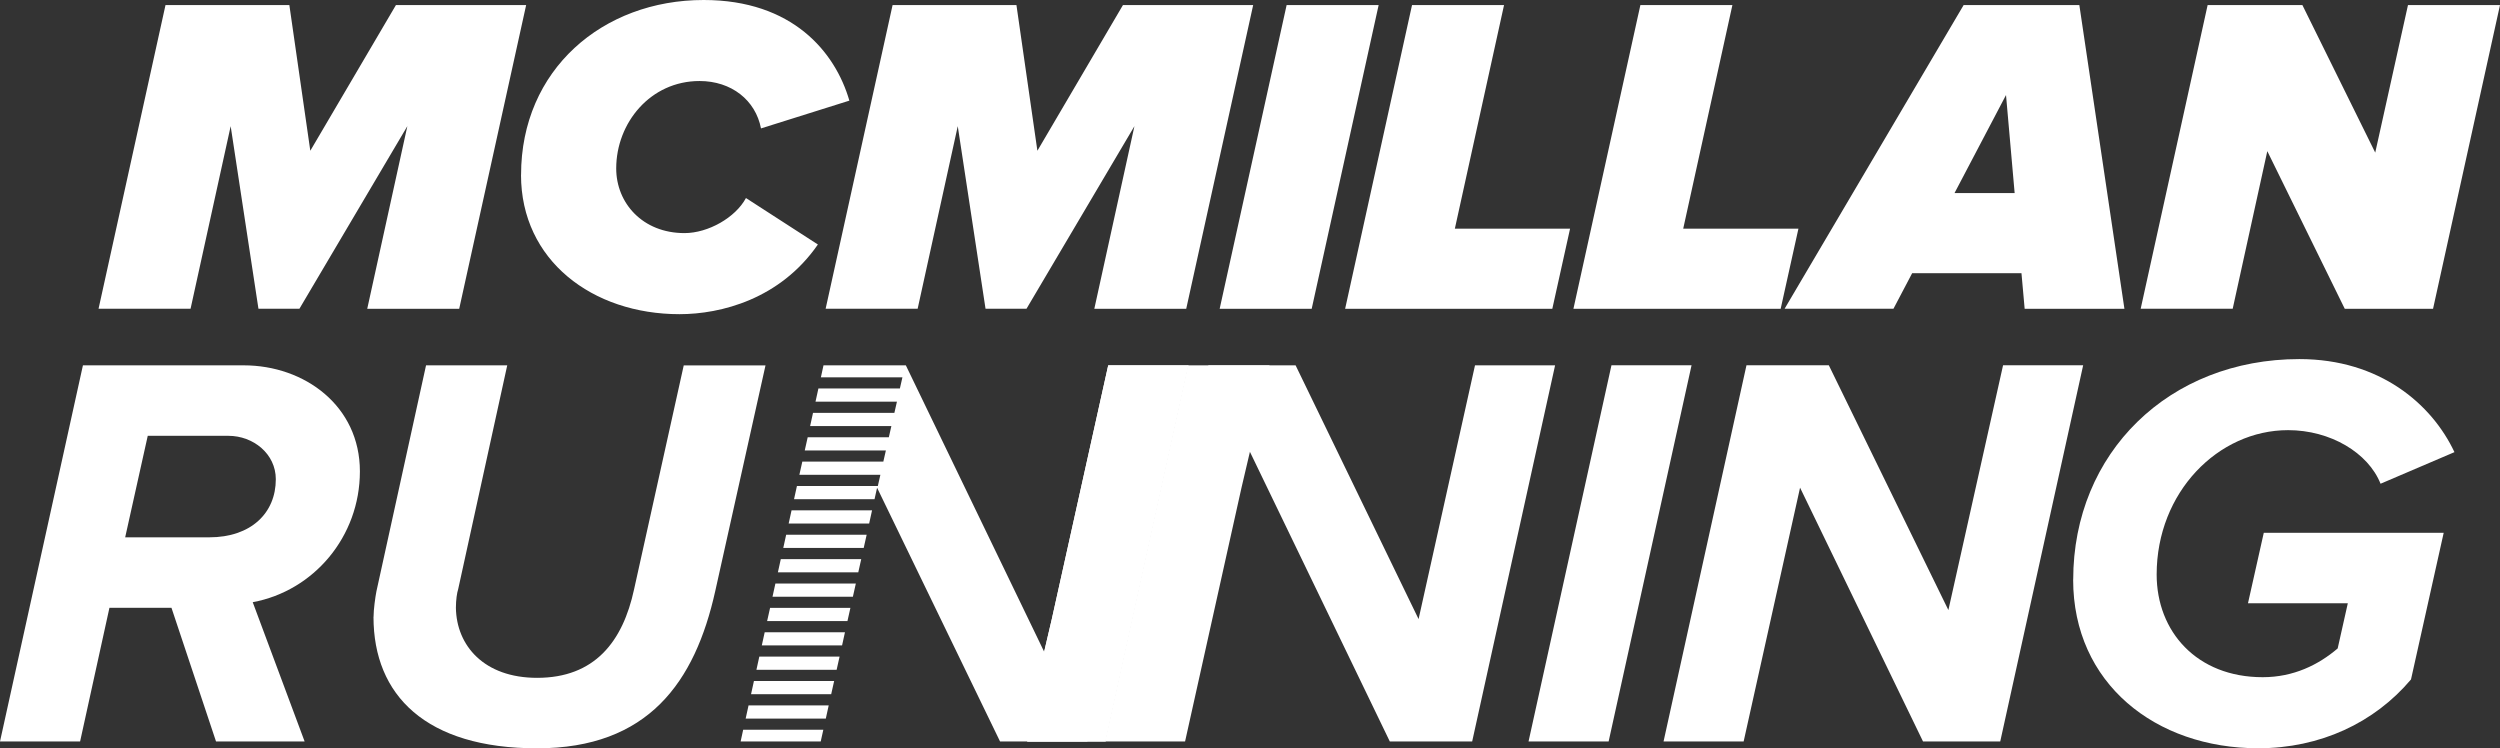
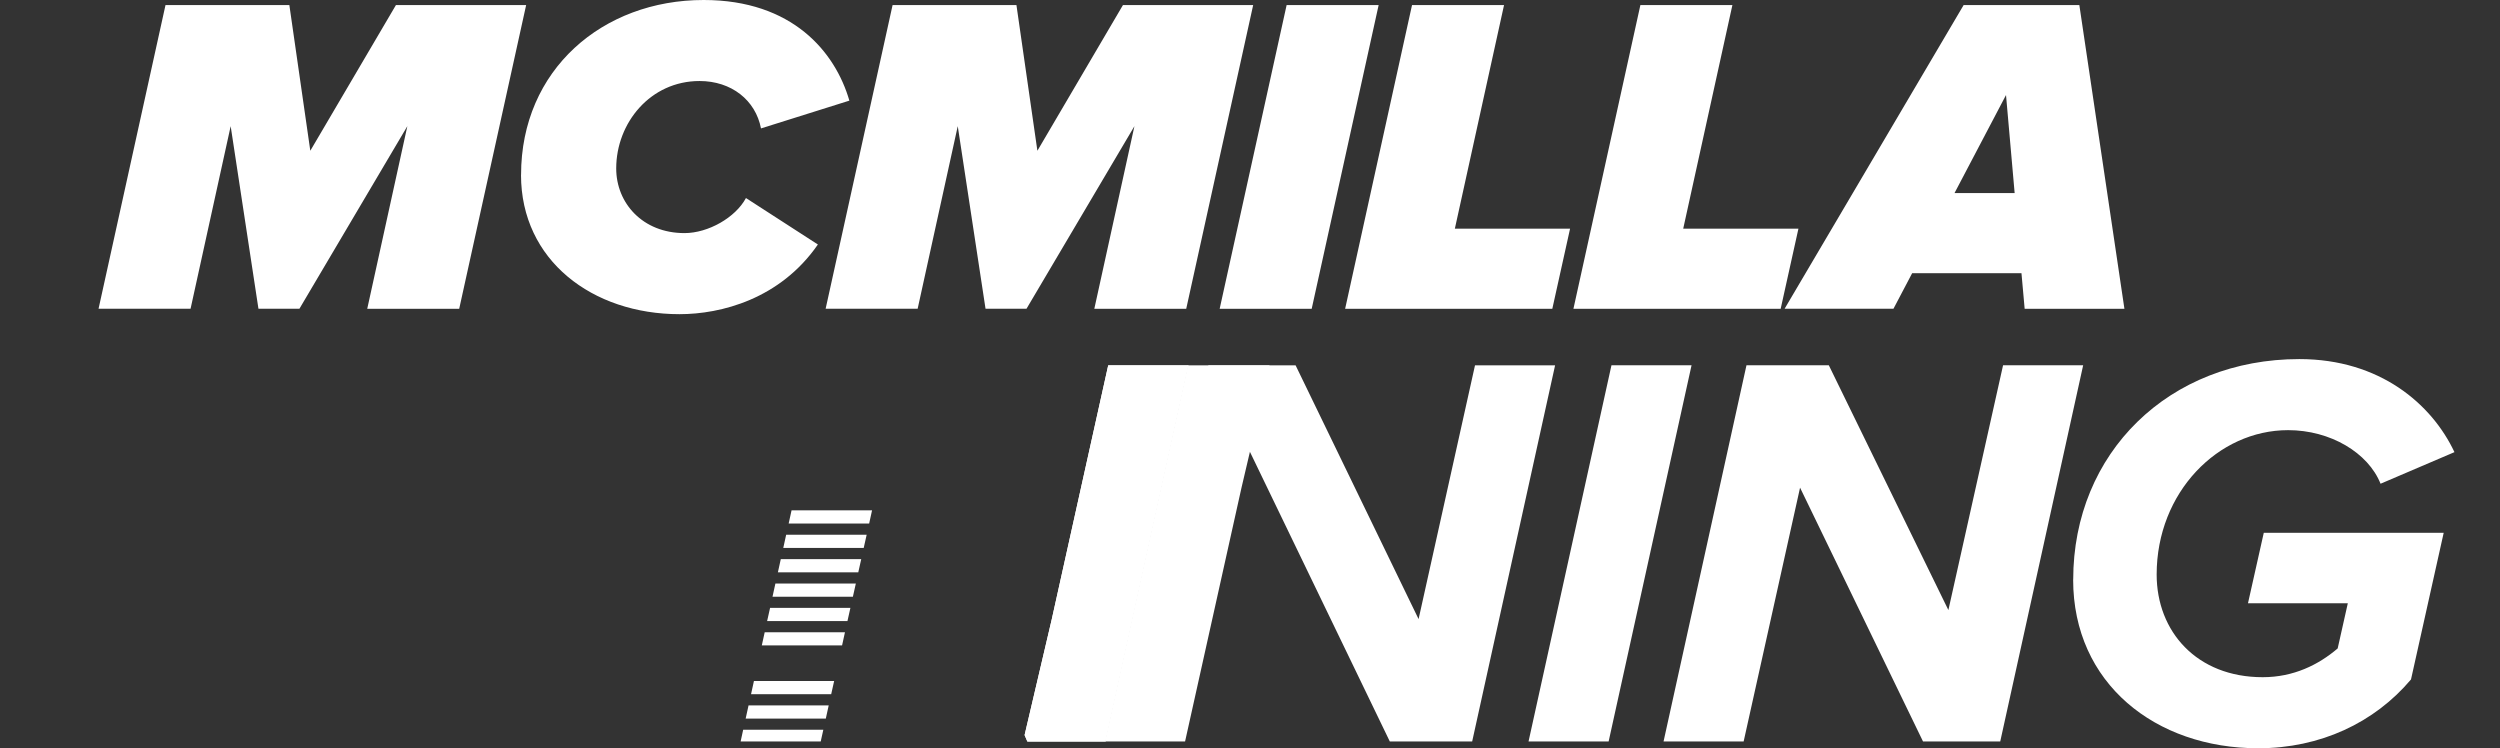
<svg xmlns="http://www.w3.org/2000/svg" id="Warstwa_2" viewBox="0 0 432 129.3">
  <rect x="0" y="0" width="432" height="129.3" fill="#333333" stroke="none" />
  <defs>
    <style>.cls-1{fill:#fff;}</style>
  </defs>
  <g id="Layer_1">
    <g>
      <path class="cls-1" d="M63.46,53.35l6.93-31.55-18.65,31.55h-7.08l-4.8-31.55-6.93,31.55h-15.9L28.6,.87h21.4l3.62,25.18L68.42,.87h22.5l-11.57,52.49h-15.9Z" />
      <path class="cls-1" d="M90.04,30.22c0-18.18,14.09-30.22,31.55-30.22,15.34,0,22.74,8.97,25.18,17.39l-15.27,4.8c-.94-4.88-5.11-8.19-10.62-8.19-8.5,0-14.4,7.24-14.4,15.11,0,5.98,4.56,11.17,11.8,11.17,4.09,0,8.81-2.68,10.62-6.06l12.43,8.03c-6.53,9.44-16.76,12.04-23.92,12.04-15.03,0-27.38-9.29-27.38-24.08Z" />
      <path class="cls-1" d="M189.1,53.35l6.93-31.55-18.65,31.55h-7.08l-4.8-31.55-6.93,31.55h-15.9L154.24,.87h21.4l3.62,25.18L194.05,.87h22.5l-11.57,52.49h-15.9Z" />
      <path class="cls-1" d="M210.76,53.35L222.33,.87h15.9l-11.57,52.49h-15.9Z" />
      <path class="cls-1" d="M232.44,53.35L244,.87h15.9l-8.5,38.64h19.91l-3.07,13.85h-35.8Z" />
      <path class="cls-1" d="M271.89,53.35L283.46,.87h15.9l-8.5,38.64h19.91l-3.07,13.85h-35.8Z" />
      <path class="cls-1" d="M349.86,53.35l-.55-6.14h-18.89l-3.23,6.14h-18.81L339.32,.87h19.99l7.79,52.49h-17.23Zm-3.23-36.91l-8.89,16.92h10.39l-1.49-16.92Z" />
-       <path class="cls-1" d="M405.17,53.35l-13.38-27.23-5.98,27.23h-15.9L381.48,.87h16.37l12.59,25.5,5.66-25.5h15.9l-11.57,52.49h-15.26Z" />
-       <path class="cls-1" d="M37.33,128.13l-7.7-23.1h-10.72l-5.07,23.1H0L14.33,63.13h27.78c10.53,0,20.08,7.02,20.08,18.32s-7.99,20.66-18.52,22.61l8.97,24.07h-15.3Zm-1.17-35.28c7.21,0,11.5-4.19,11.5-10.04,0-4.39-3.9-7.5-8.19-7.5h-13.94l-3.9,17.54h14.52Z" />
-       <path class="cls-1" d="M64.55,106.6c0-1.27,.3-3.41,.49-4.39l8.58-39.08h14.03l-8.48,38.69c-.2,.58-.39,1.85-.39,3.22,.1,6.53,4.87,12.09,14.03,12.09,9.94,0,14.81-6.24,16.76-15.3l8.58-38.69h14.13l-8.68,38.98c-3.51,15.79-11.6,27.19-30.8,27.19s-28.26-9.16-28.26-22.71Z" />
      <path class="cls-1" d="M191.5,63.13l-9.75,43.86-4.7,20.03c.16,.37,.32,.75,.48,1.12h13.49l14.33-65.01h-13.84Z" />
      <path class="cls-1" d="M191.5,63.13l-9.75,43.86-4.7,20.03c.16,.37,.32,.75,.48,1.12h13.49l14.33-65.01h-13.84Z" />
      <polygon class="cls-1" points="214.53 84.28 204.78 128.13 190.94 128.13 205.27 63.13 219.33 63.13 219.44 63.35 214.53 84.28" />
      <polygon class="cls-1" points="223.88 63.13 245.13 106.98 254.88 63.13 268.72 63.13 254.39 128.13 240.16 128.13 208.77 63.13 223.88 63.13" />
      <path class="cls-1" d="M264.13,128.13l14.33-65.01h13.84l-14.33,65.01h-13.84Z" />
      <path class="cls-1" d="M332.3,128.13l-21.25-43.86-9.75,43.86h-13.84l14.33-65.01h14.23l20.66,42.3,9.45-42.3h13.84l-14.33,65.01h-13.35Z" />
      <path class="cls-1" d="M358.25,100.16c0-21.93,16.57-38.11,39.08-38.11,13.94,0,22.9,7.8,26.8,16.08l-12.77,5.46c-2.14-5.36-8.67-9.26-15.98-9.26-12.08,0-22.71,10.72-22.71,24.95,0,9.84,6.92,17.74,18.32,17.74,5.36,0,9.65-2.15,12.96-4.97l1.75-7.8h-17.25l2.73-12.18h31.09l-5.65,25.34c-6.34,7.5-15.69,11.89-26.41,11.89-17.74,0-31.97-11.21-31.97-29.14Z" />
      <g>
-         <polygon class="cls-1" points="131.21 113.46 130.71 115.74 144.57 115.74 145.08 113.46 131.21 113.46" />
        <polygon class="cls-1" points="132.14 109.25 131.64 111.53 145.51 111.53 146.01 109.25 132.14 109.25" />
        <polygon class="cls-1" points="142.7 124.17 143.2 121.89 129.35 121.89 128.85 124.17 142.7 124.17" />
        <polygon class="cls-1" points="133.07 105.04 132.56 107.32 146.44 107.32 146.95 105.04 133.07 105.04" />
        <polygon class="cls-1" points="130.28 117.68 129.78 119.96 143.63 119.96 144.14 117.68 130.28 117.68" />
        <polygon class="cls-1" points="128.42 126.1 127.98 128.13 141.82 128.13 142.27 126.1 128.42 126.1" />
        <polygon class="cls-1" points="136.78 88.19 136.28 90.47 150.19 90.47 150.69 88.19 136.78 88.19" />
        <polygon class="cls-1" points="133.99 100.83 133.49 103.11 147.38 103.11 147.89 100.83 133.99 100.83" />
-         <polygon class="cls-1" points="156.53 63.13 142.3 63.13 141.85 65.2 155.94 65.2 155.5 67.13 141.42 67.13 140.92 69.41 154.99 69.41 154.55 71.34 140.49 71.34 139.99 73.62 154.03 73.62 153.59 75.56 139.57 75.56 139.06 77.84 153.08 77.84 152.64 79.77 138.64 79.77 138.13 82.05 152.13 82.05 151.69 83.98 137.71 83.98 137.21 86.26 151.12 86.26 151.56 84.28 172.81 128.13 187.92 128.13 156.53 63.13" />
        <polygon class="cls-1" points="135.85 92.4 135.35 94.68 149.25 94.68 149.76 92.4 135.85 92.4" />
        <polygon class="cls-1" points="134.92 96.62 134.42 98.9 148.31 98.9 148.82 96.62 134.92 96.62" />
      </g>
    </g>
  </g>
</svg>